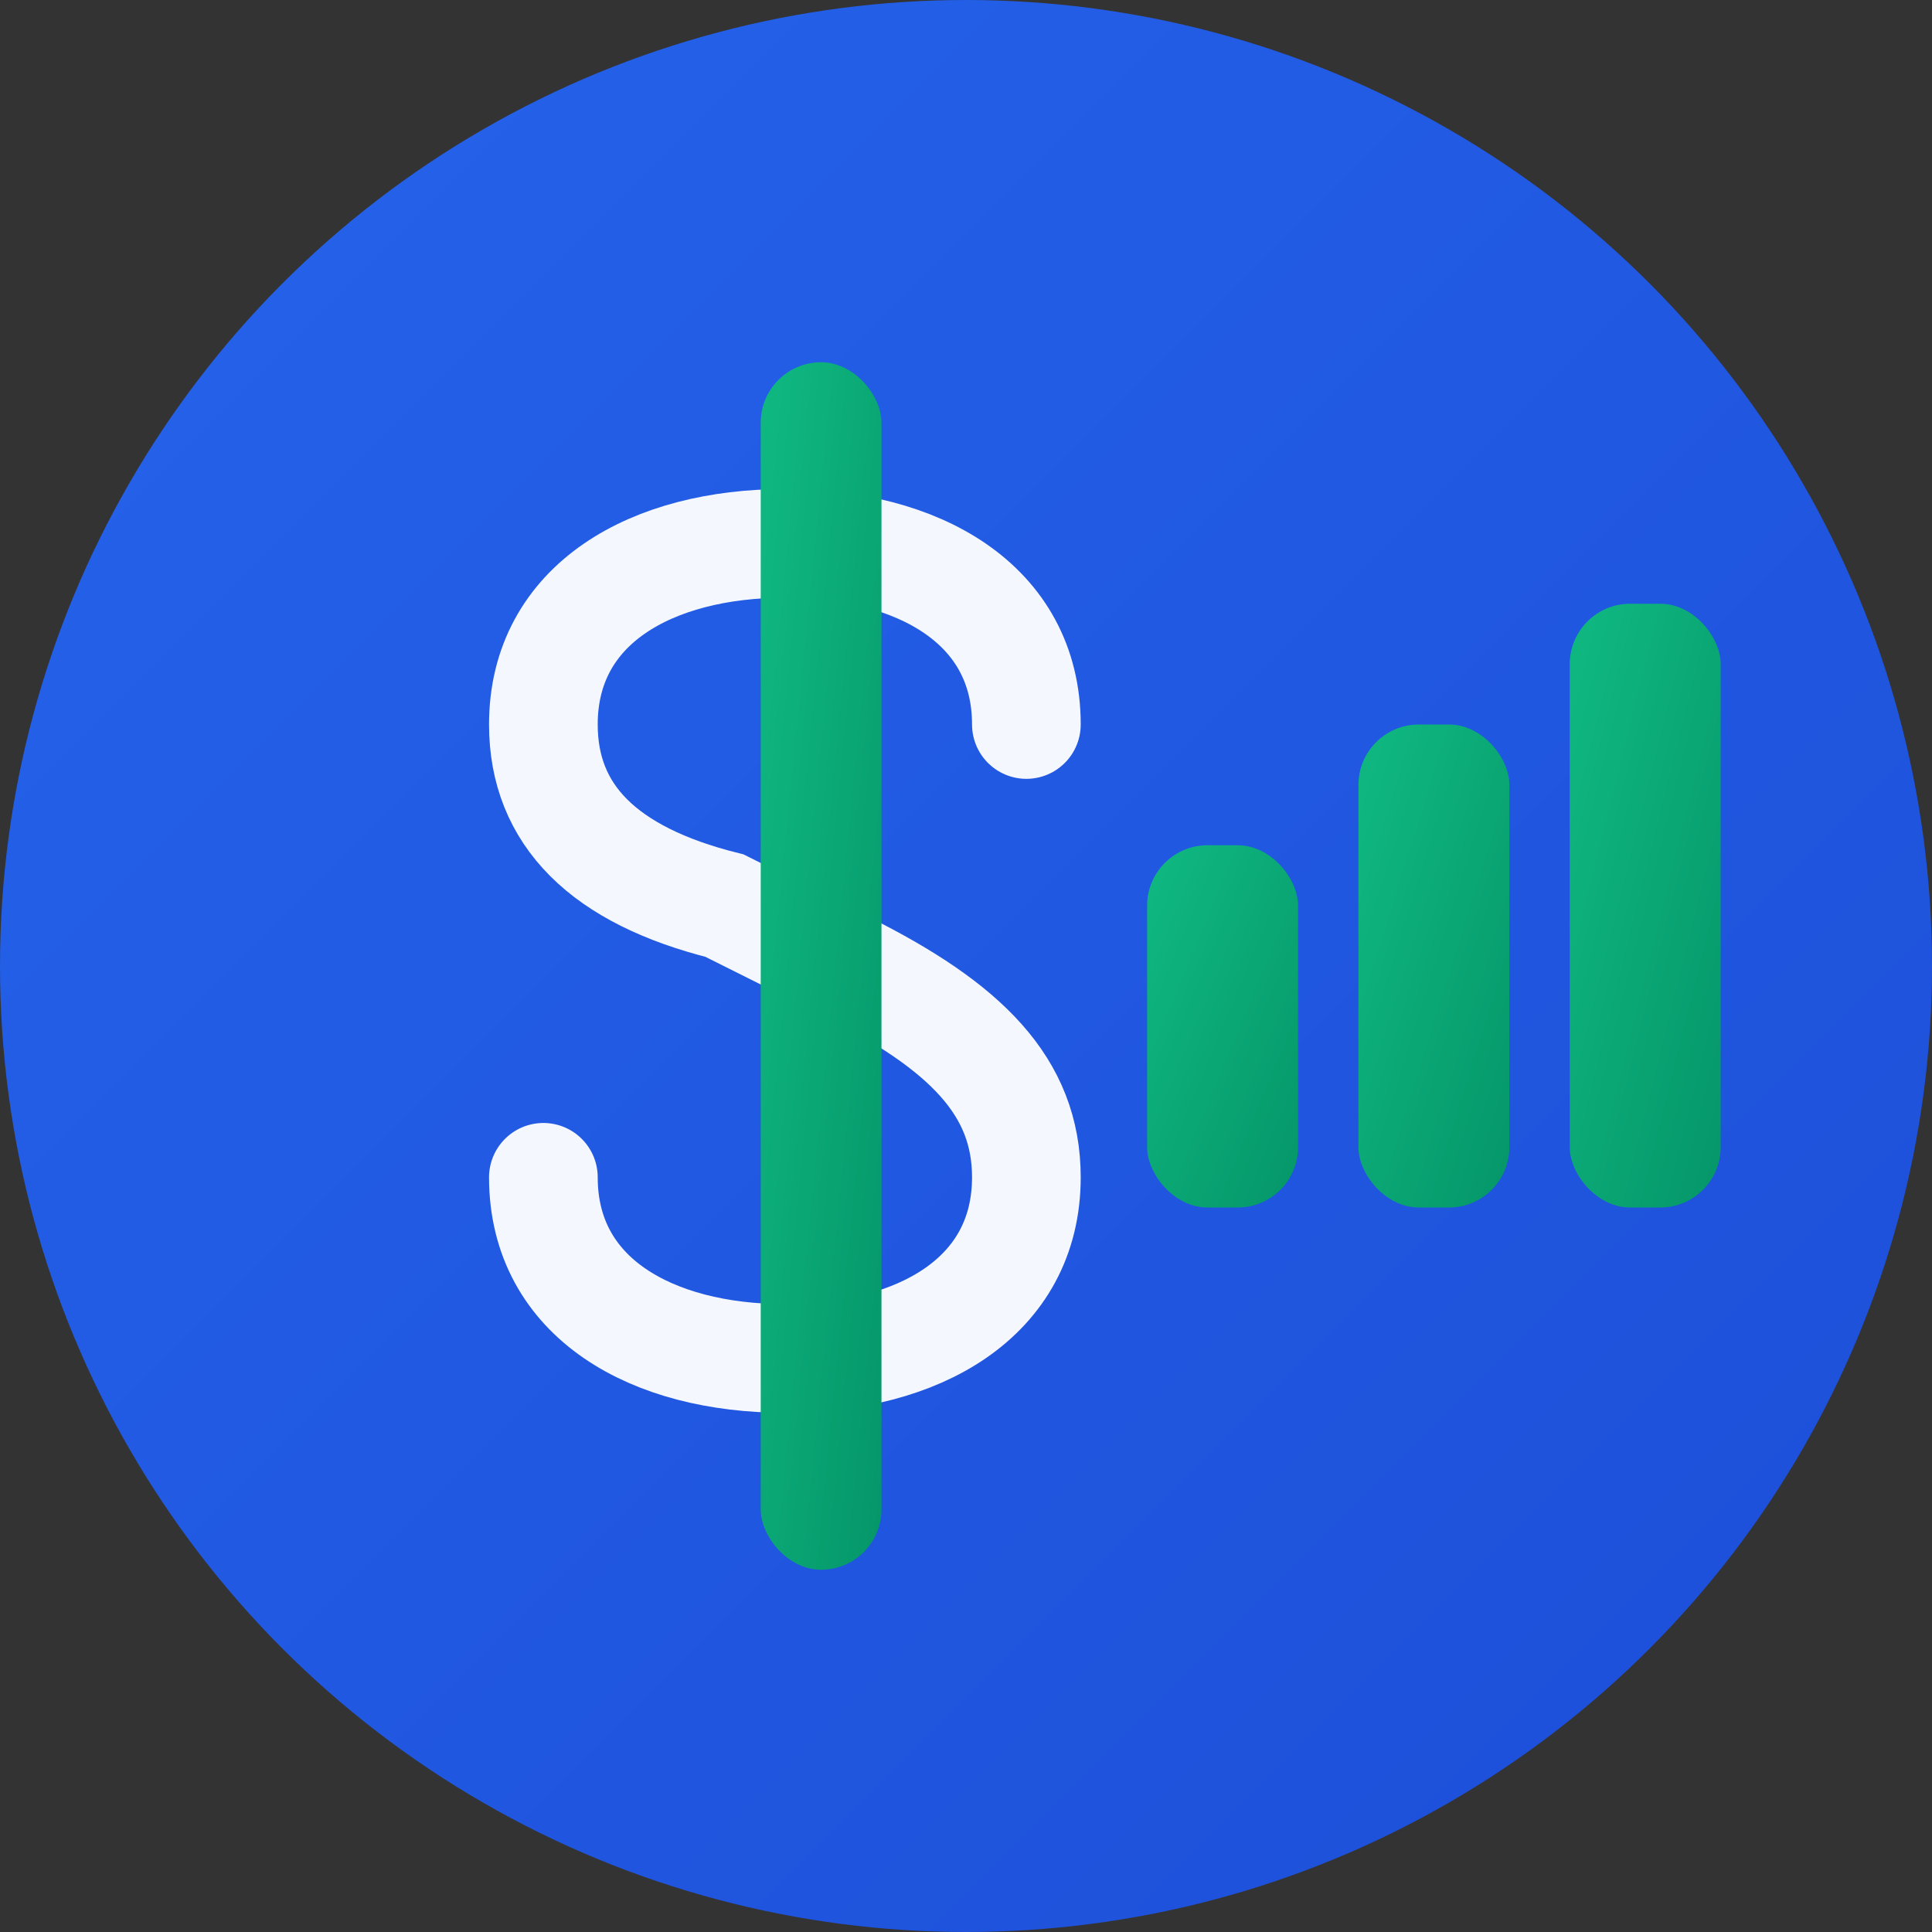
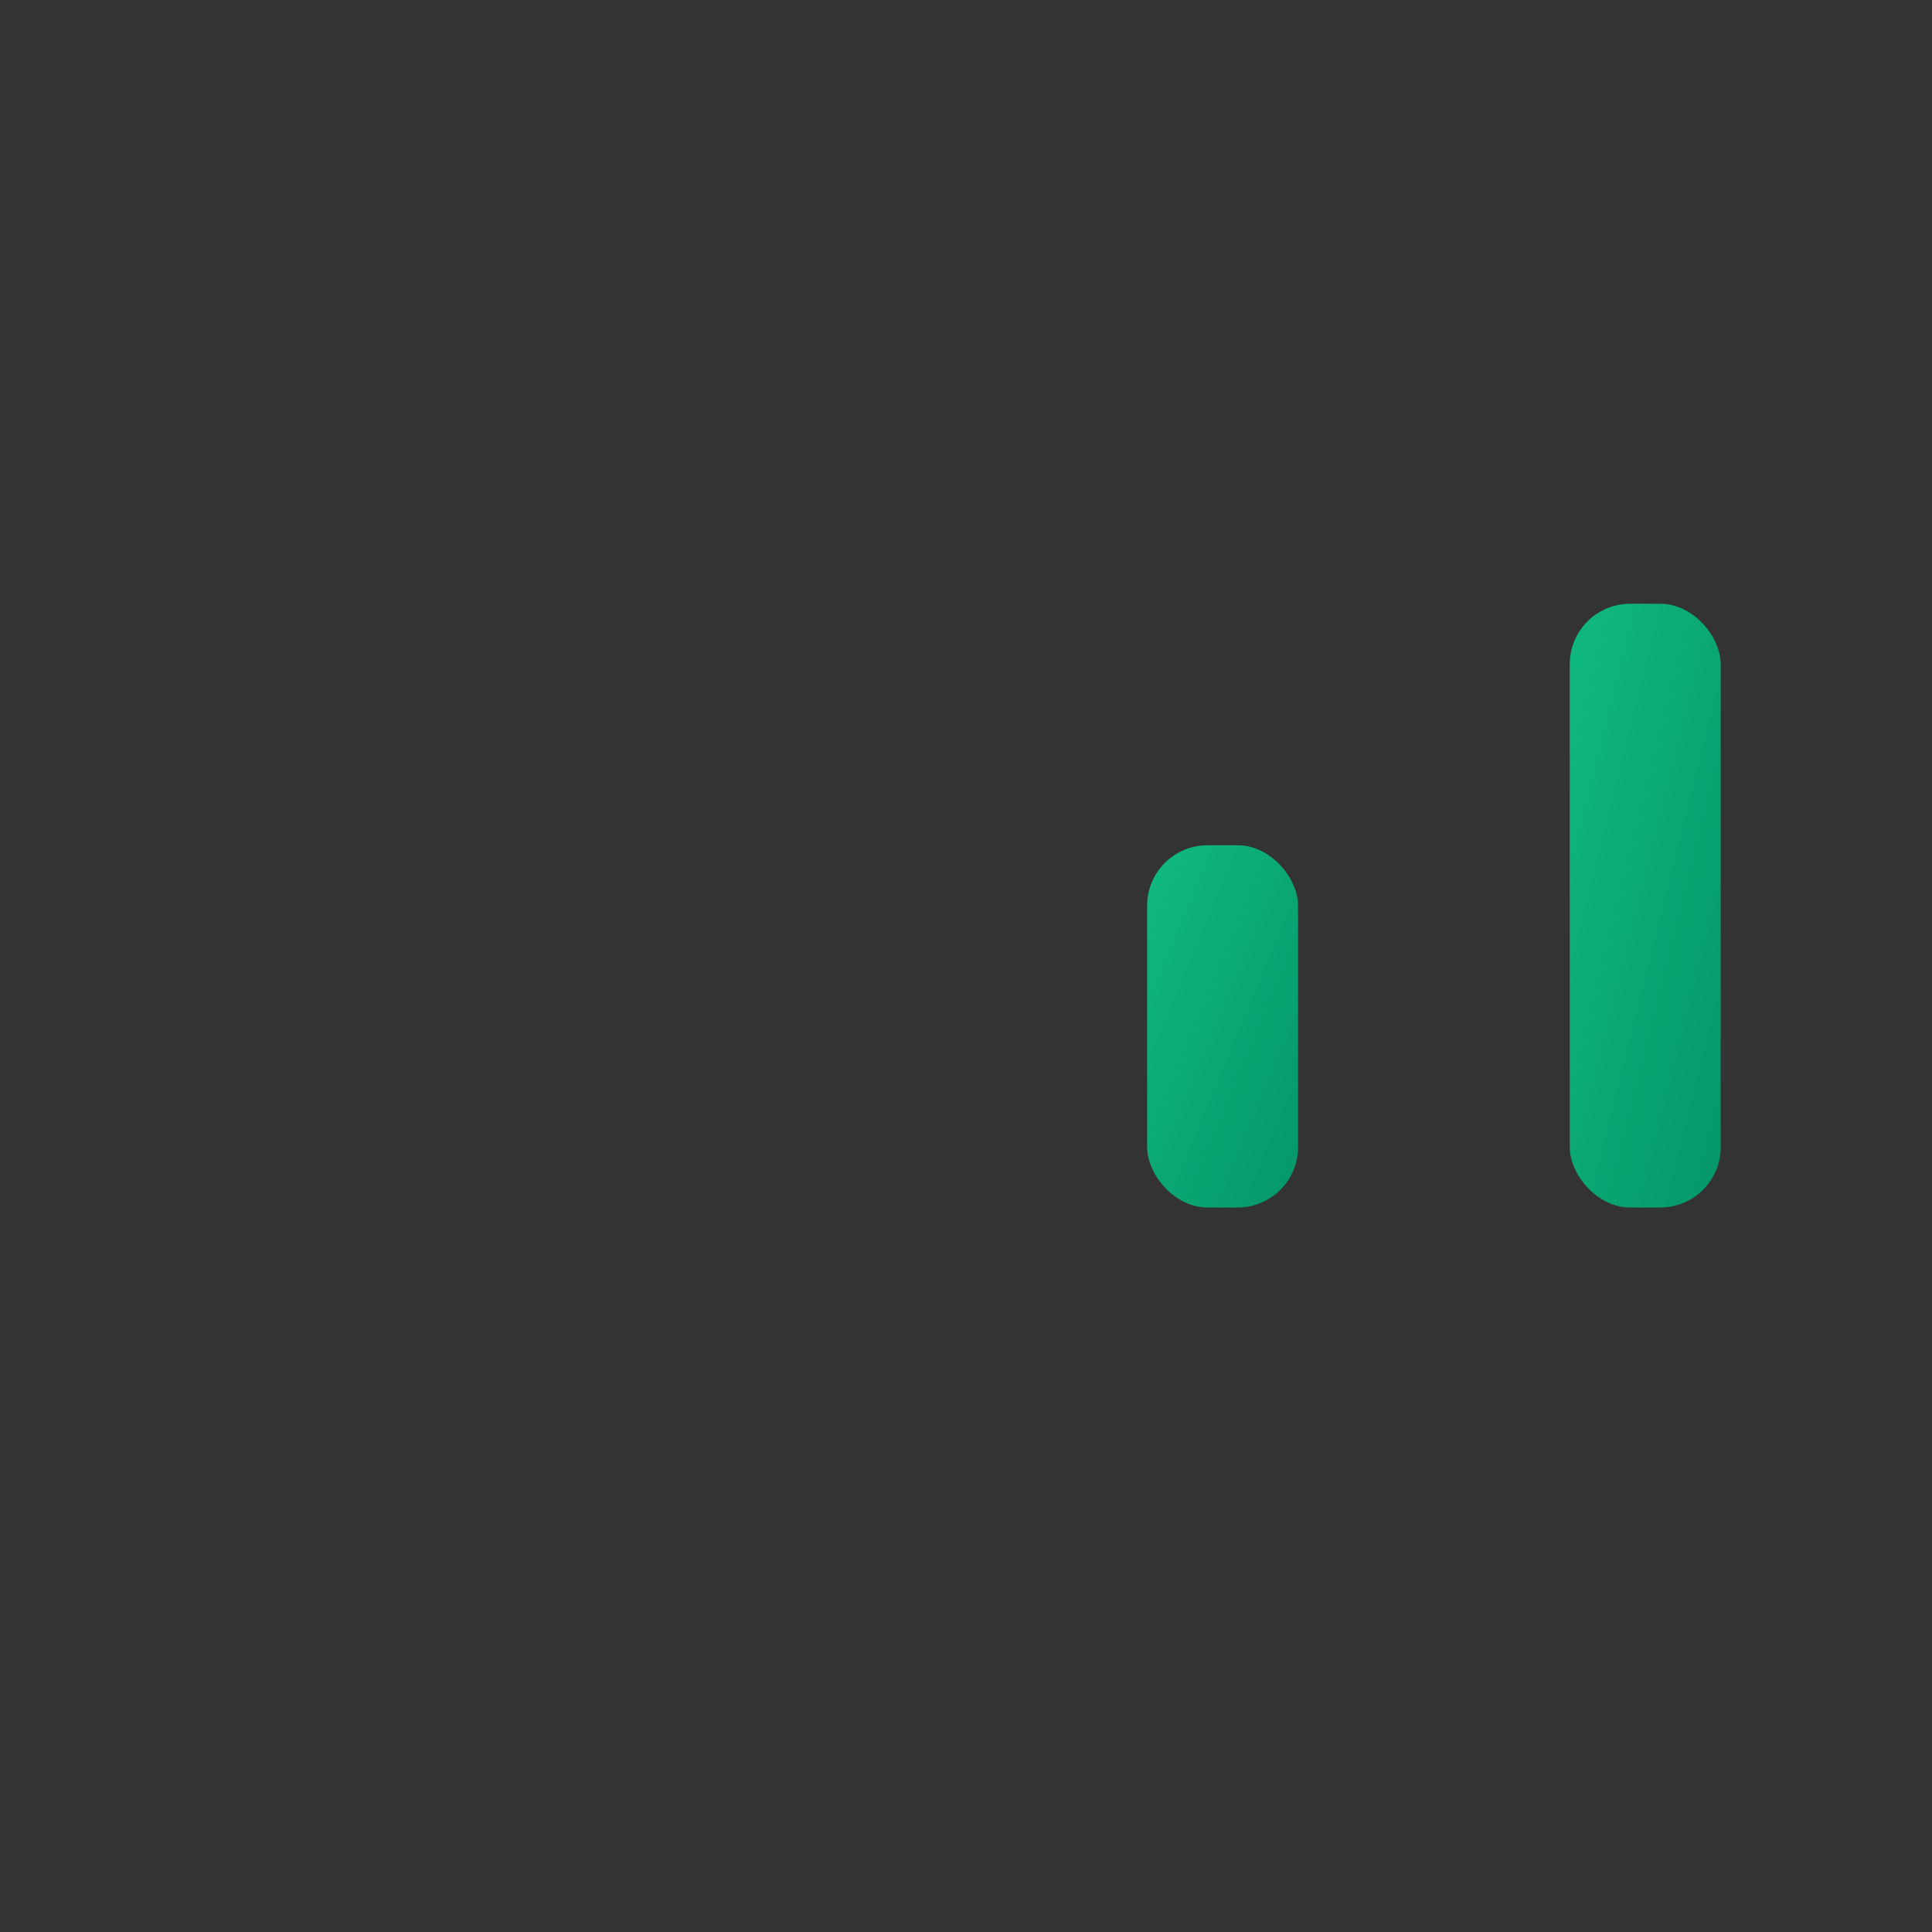
<svg xmlns="http://www.w3.org/2000/svg" viewBox="0 0 32 32" width="32" height="32">
  <rect x="0" y="0" width="32" height="32" fill="#333333" stroke="none" />
  <defs>
    <linearGradient id="bgGradient" x1="0%" y1="0%" x2="100%" y2="100%">
      <stop offset="0%" style="stop-color:#2563eb;stop-opacity:1" />
      <stop offset="100%" style="stop-color:#1d4ed8;stop-opacity:1" />
    </linearGradient>
    <linearGradient id="chartGradient" x1="0%" y1="0%" x2="100%" y2="100%">
      <stop offset="0%" style="stop-color:#10b981;stop-opacity:1" />
      <stop offset="100%" style="stop-color:#059669;stop-opacity:1" />
    </linearGradient>
  </defs>
-   <circle cx="16" cy="16" r="16" fill="url(#bgGradient)" />
  <rect x="19" y="14" width="2.5" height="6" fill="url(#chartGradient)" rx="1" />
-   <rect x="22.5" y="12" width="2.5" height="8" fill="url(#chartGradient)" rx="1" />
  <rect x="26" y="10" width="2.5" height="10" fill="url(#chartGradient)" rx="1" />
-   <path d="M9 12c0-2 1.8-3 4-3s4 1 4 3c0 1.5-1 2.5-3 3l-2 1c-2 1-3 2-3 3.5 0 2 1.8 3 4 3s4-1 4-3" fill="none" stroke="white" stroke-width="1.8" stroke-linecap="round" opacity="0.95" transform="scale(-1,1) translate(-26,0)" />
-   <rect x="12.6" y="6" width="2" height="20" fill="url(#chartGradient)" rx="1" />
</svg>